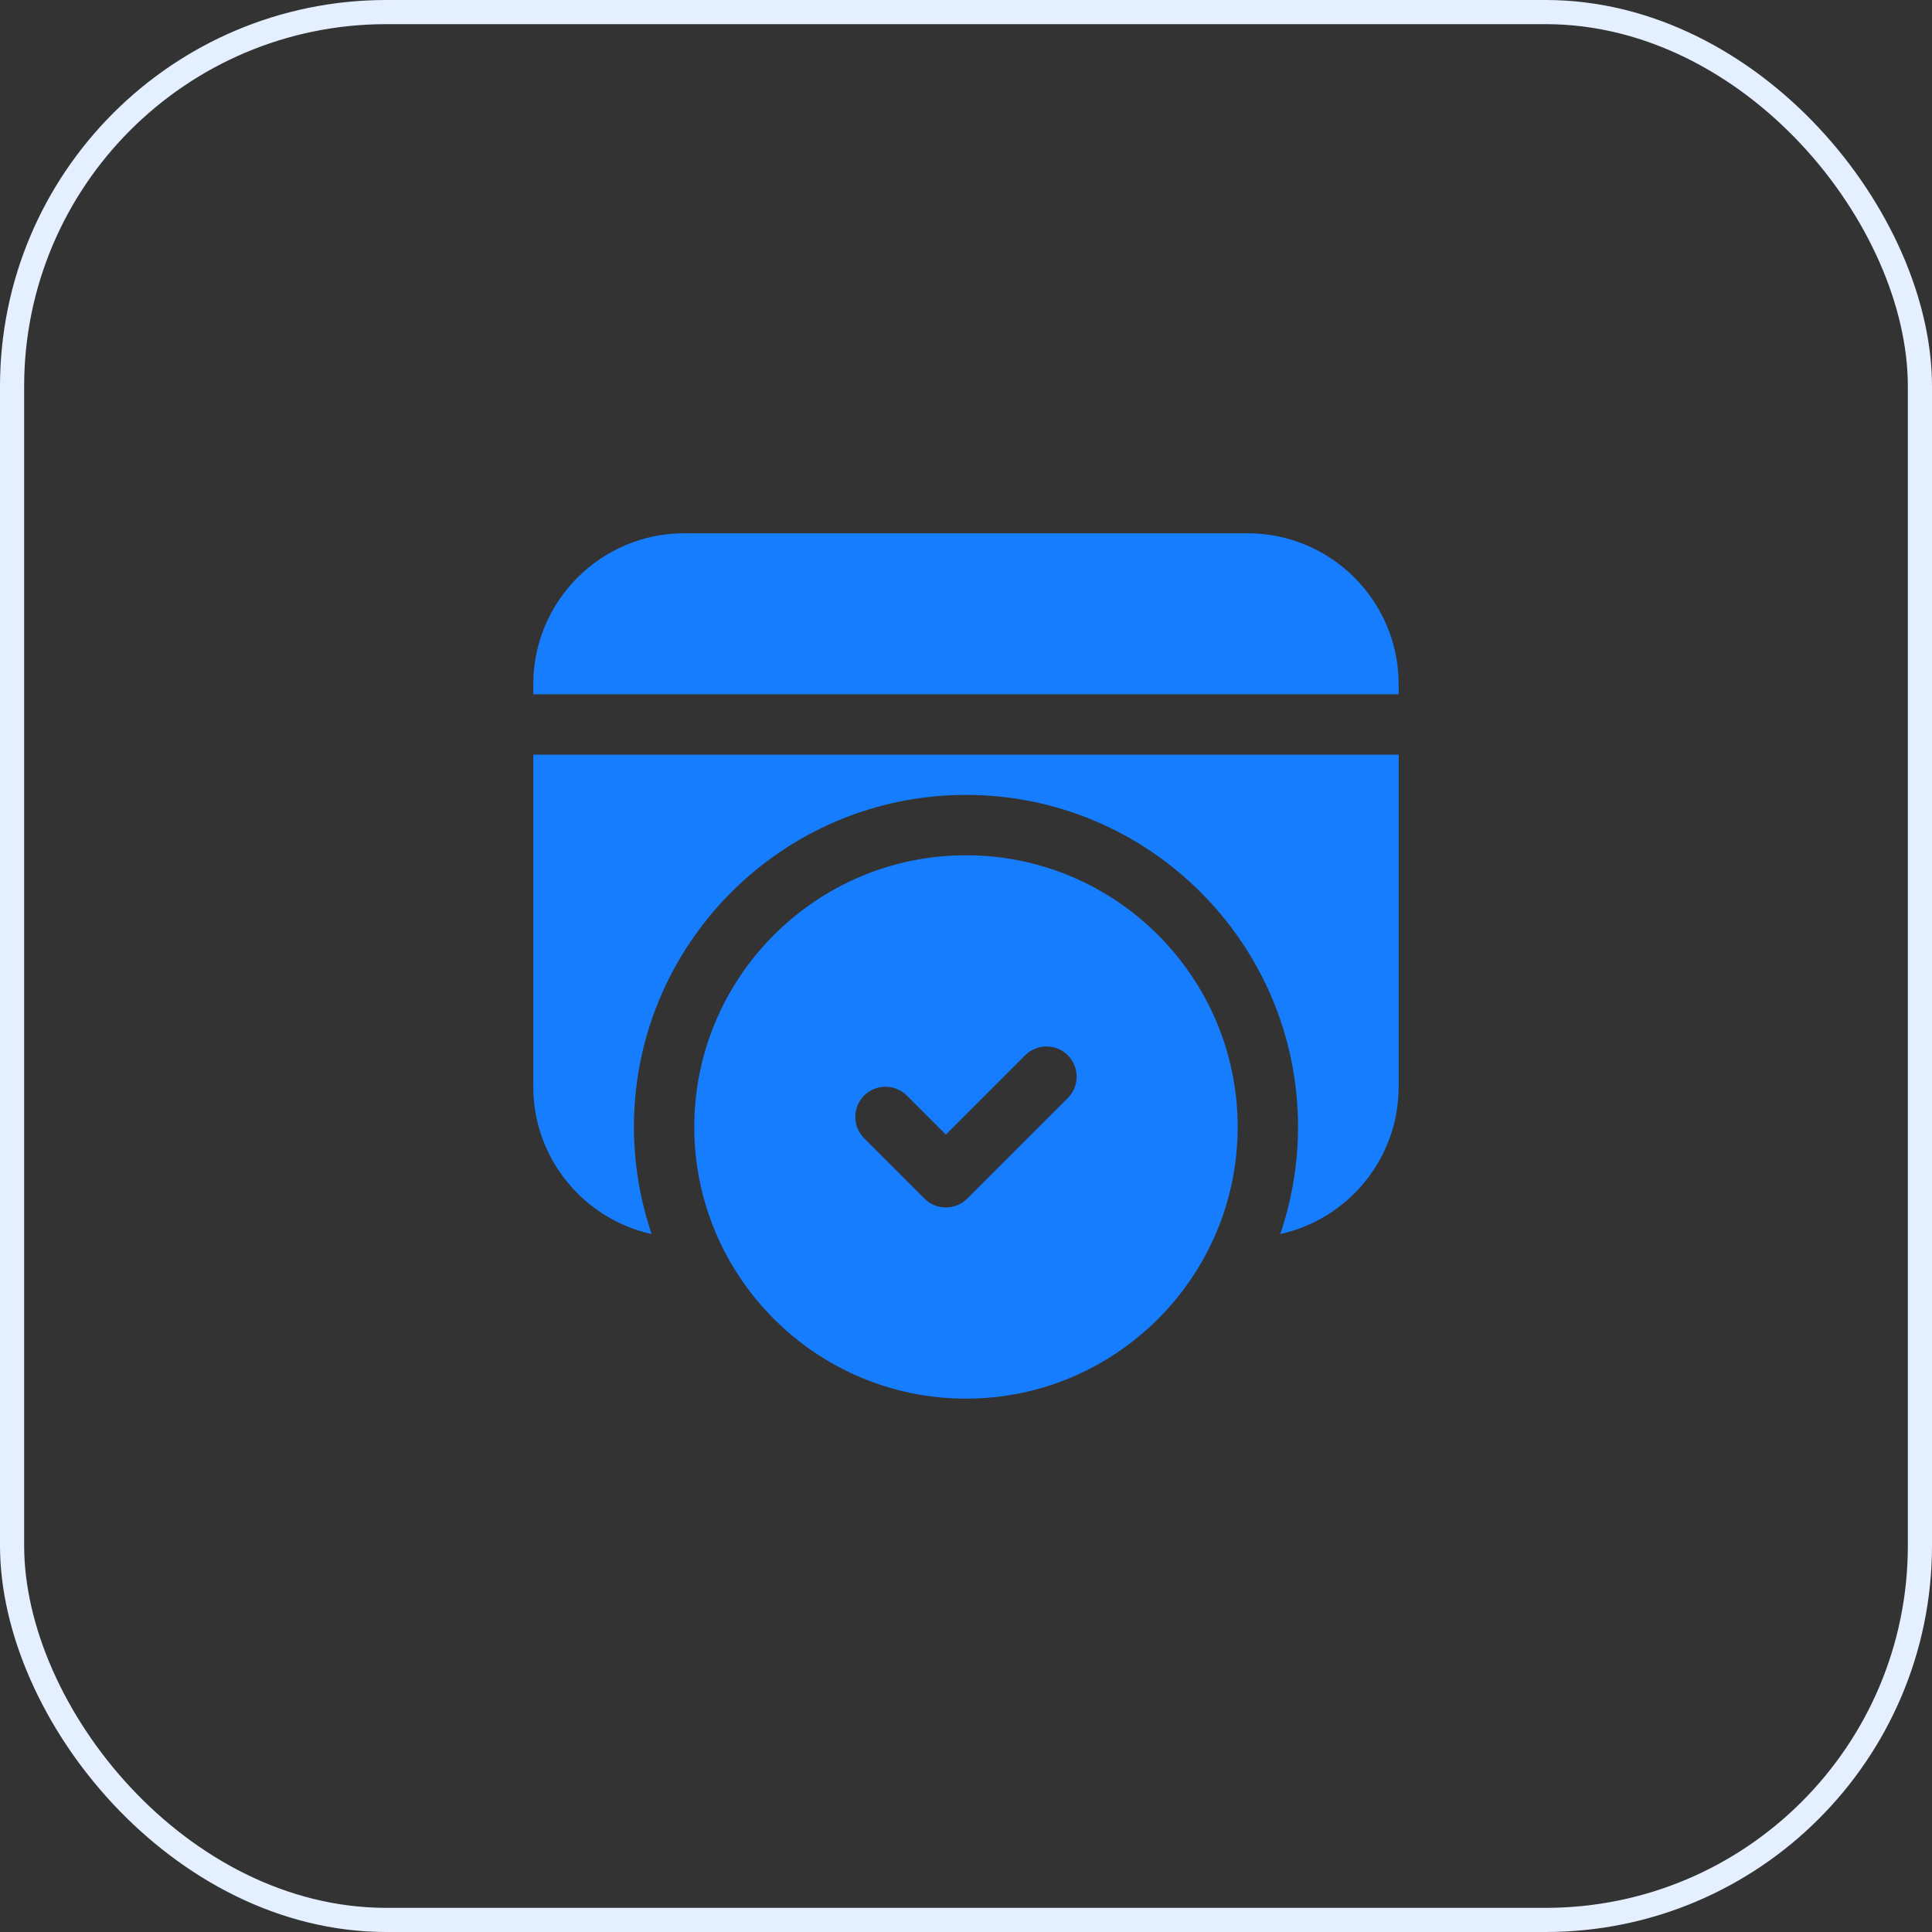
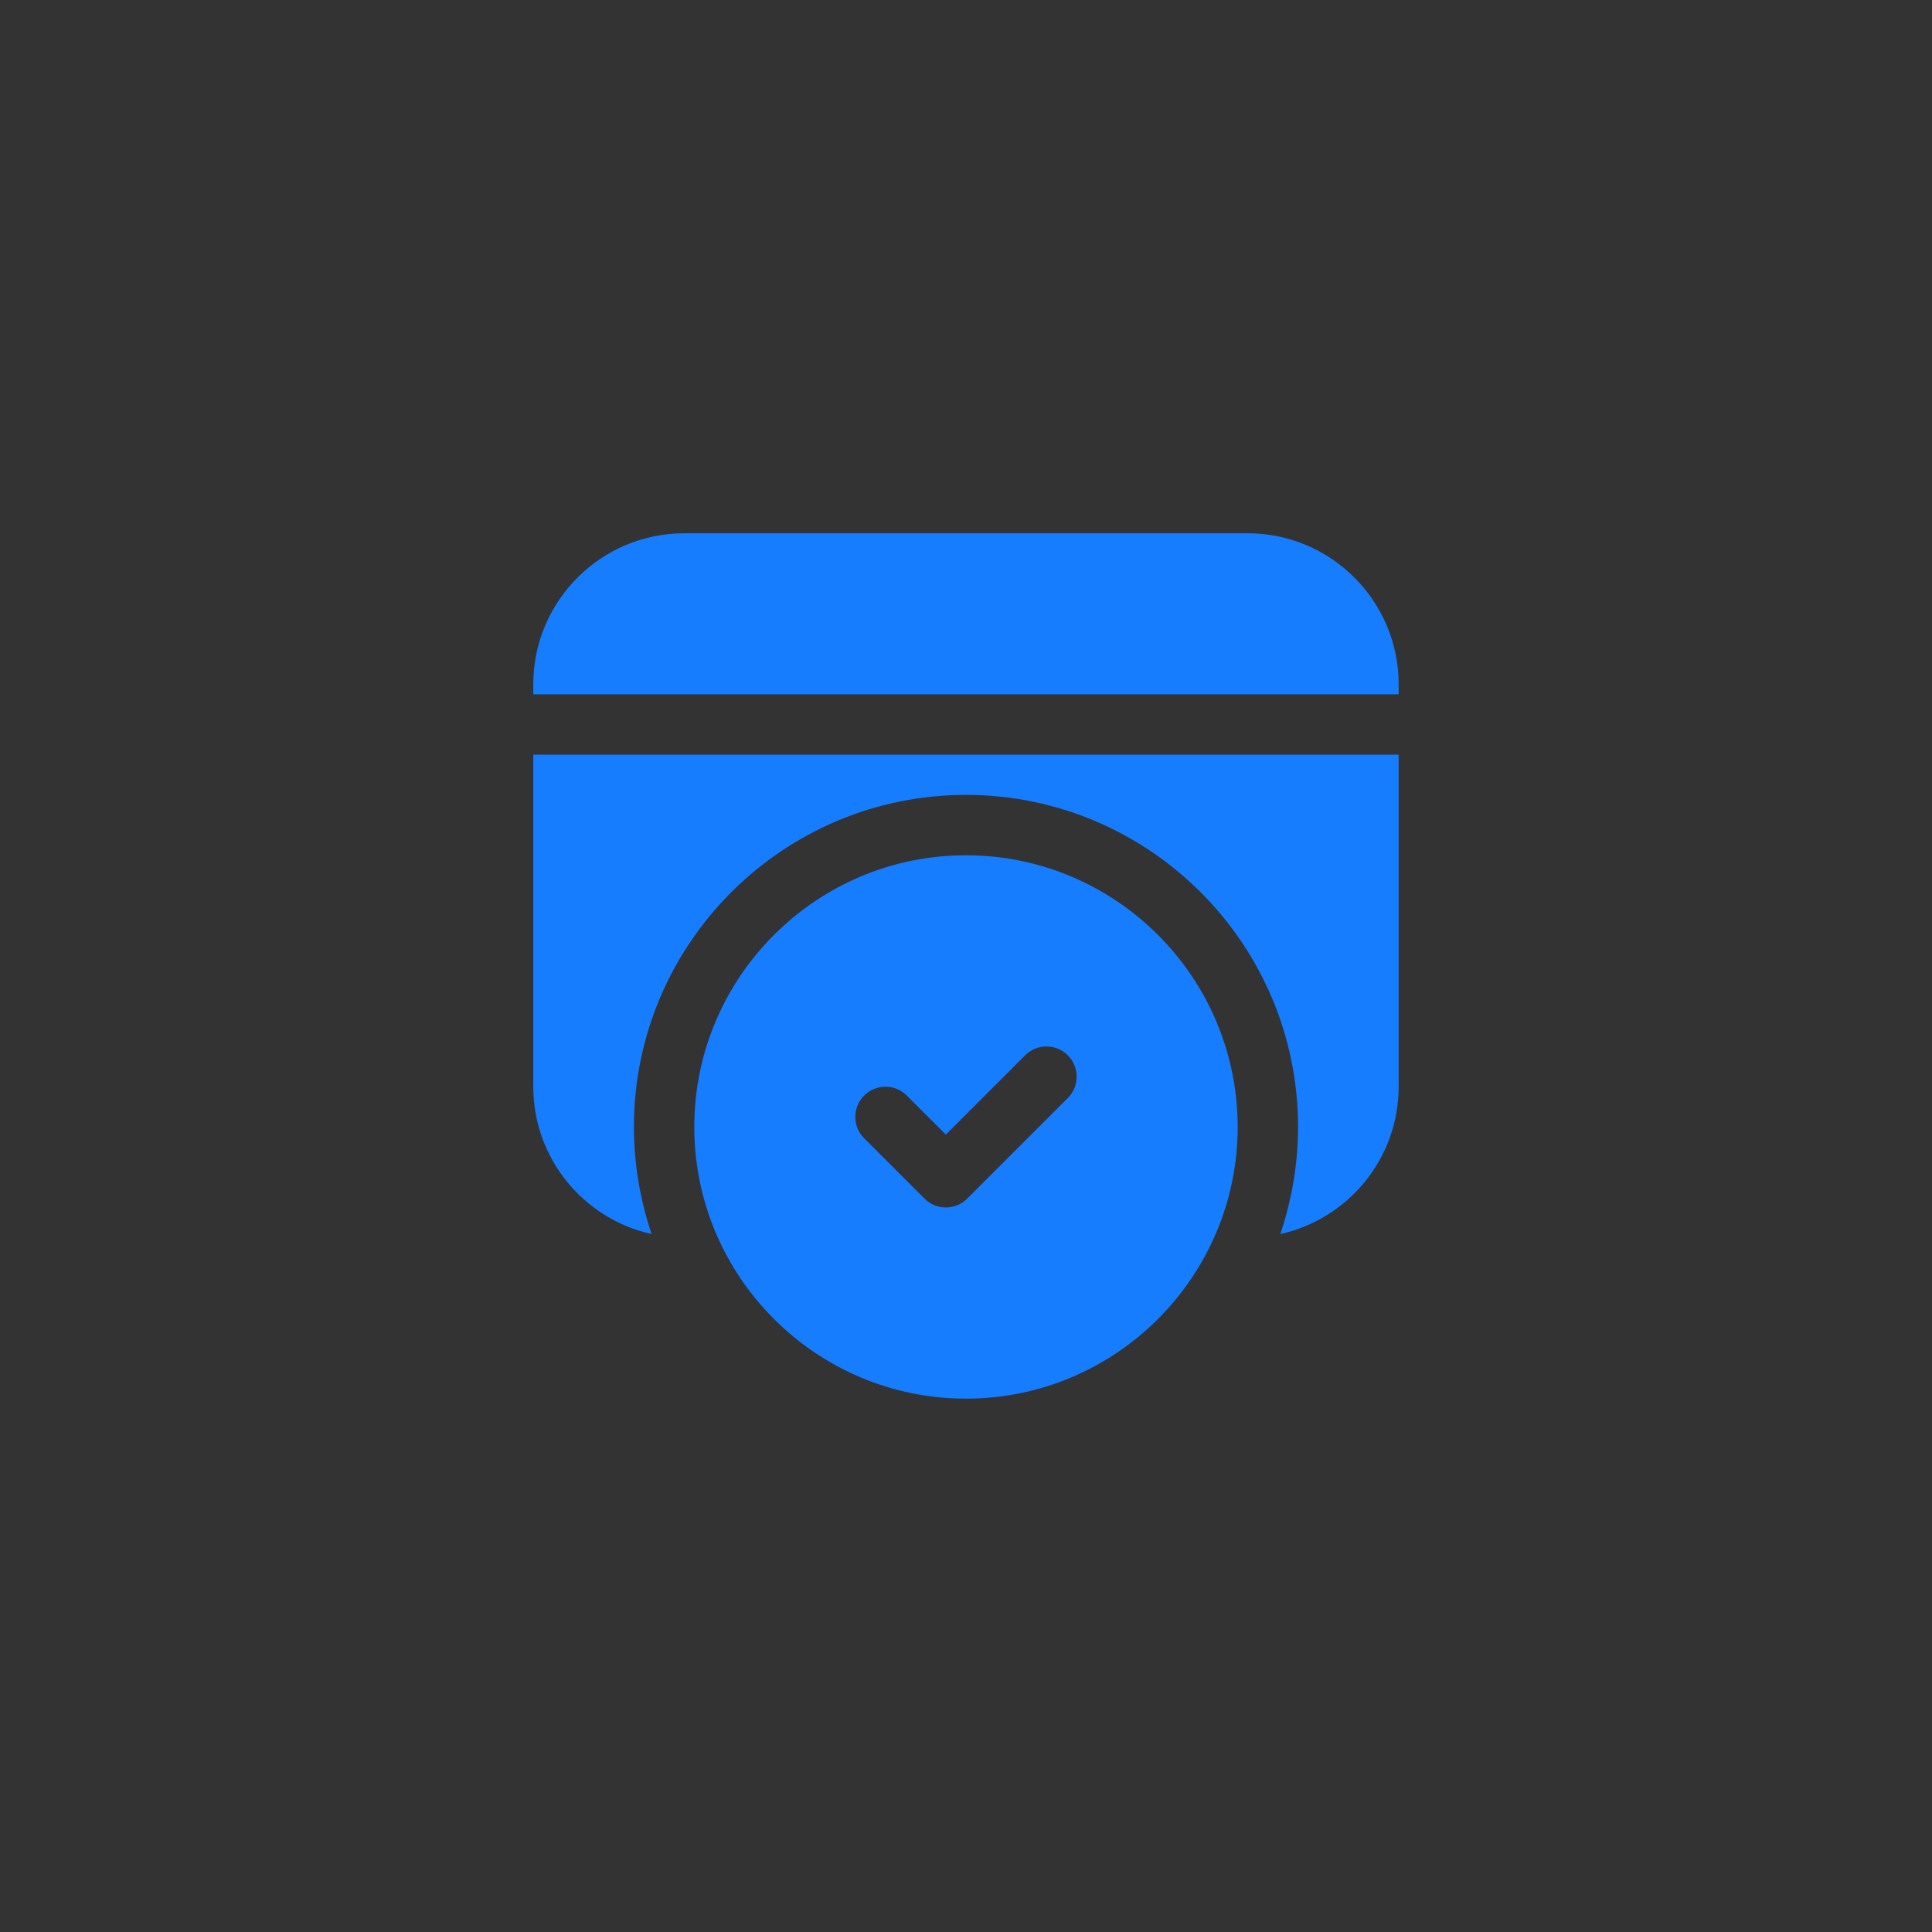
<svg xmlns="http://www.w3.org/2000/svg" width="80" height="80" viewBox="0 0 80 80" fill="none">
  <rect x="0" y="0" width="80" height="80" fill="#333333" stroke="none" />
-   <rect x="0.5" y="0.5" width="79" height="79" rx="15.5" stroke="#E4EFFF" />
  <path d="M22.082 28.749V28.332C22.082 24.886 24.886 22.082 28.332 22.082H51.665C55.111 22.082 57.915 24.886 57.915 28.332V28.749H22.082ZM22.082 31.249V44.999C22.082 47.982 24.182 50.482 26.982 51.099C26.515 49.715 26.249 48.215 26.249 46.665C26.249 39.082 32.415 32.915 39.999 32.915C47.582 32.915 53.749 39.082 53.749 46.665C53.749 48.215 53.482 49.715 53.015 51.099C55.815 50.482 57.915 47.982 57.915 44.999V31.249H22.082ZM51.249 46.665C51.249 52.868 46.202 57.915 39.999 57.915C33.796 57.915 28.749 52.868 28.749 46.665C28.749 40.462 33.796 35.415 39.999 35.415C46.202 35.415 51.249 40.462 51.249 46.665ZM44.216 43.698C43.727 43.21 42.937 43.21 42.448 43.698L39.166 46.981L37.549 45.365C37.061 44.877 36.27 44.877 35.782 45.365C35.294 45.853 35.294 46.644 35.782 47.132L38.282 49.632C38.526 49.877 38.845 49.998 39.166 49.998C39.486 49.998 39.805 49.877 40.05 49.632L44.216 45.466C44.705 44.977 44.704 44.186 44.216 43.698Z" fill="#167DFF" />
</svg>